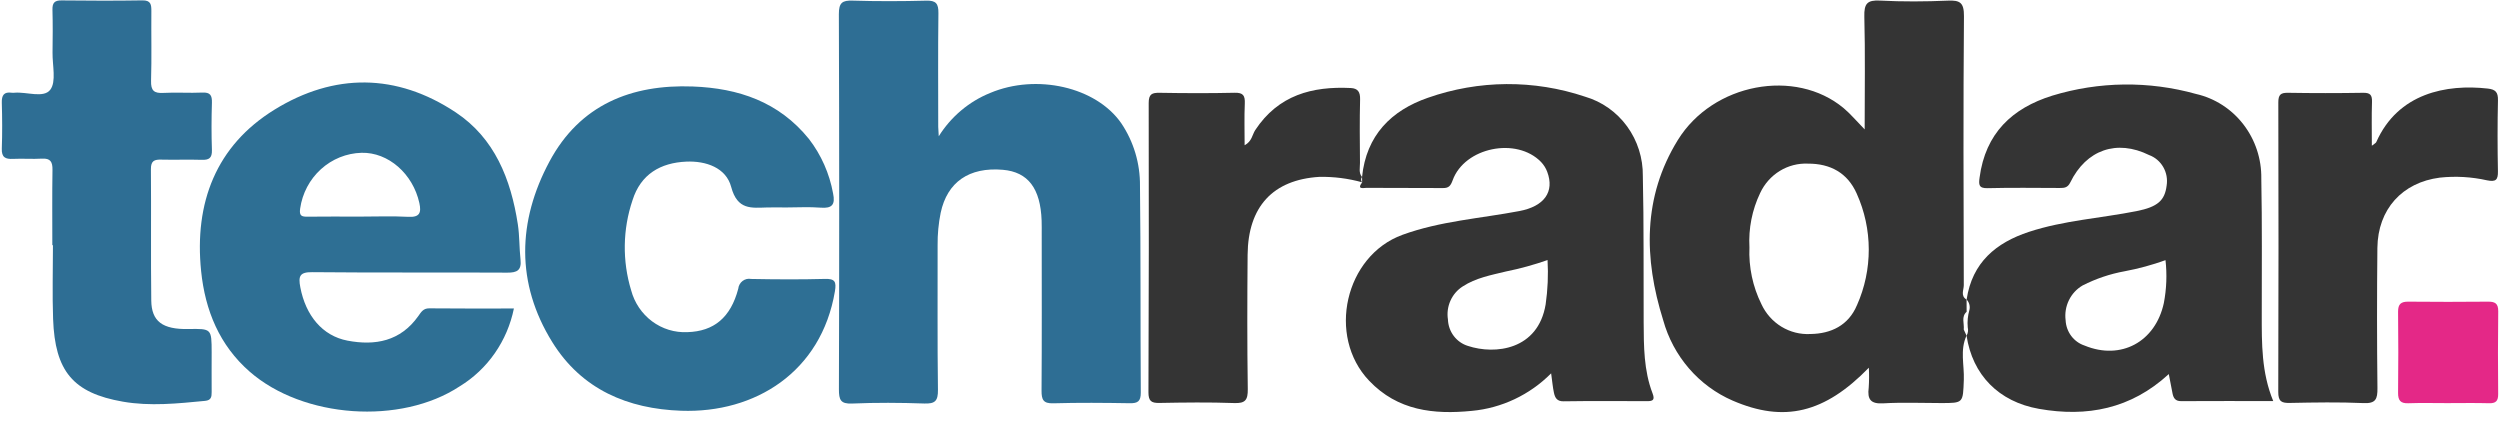
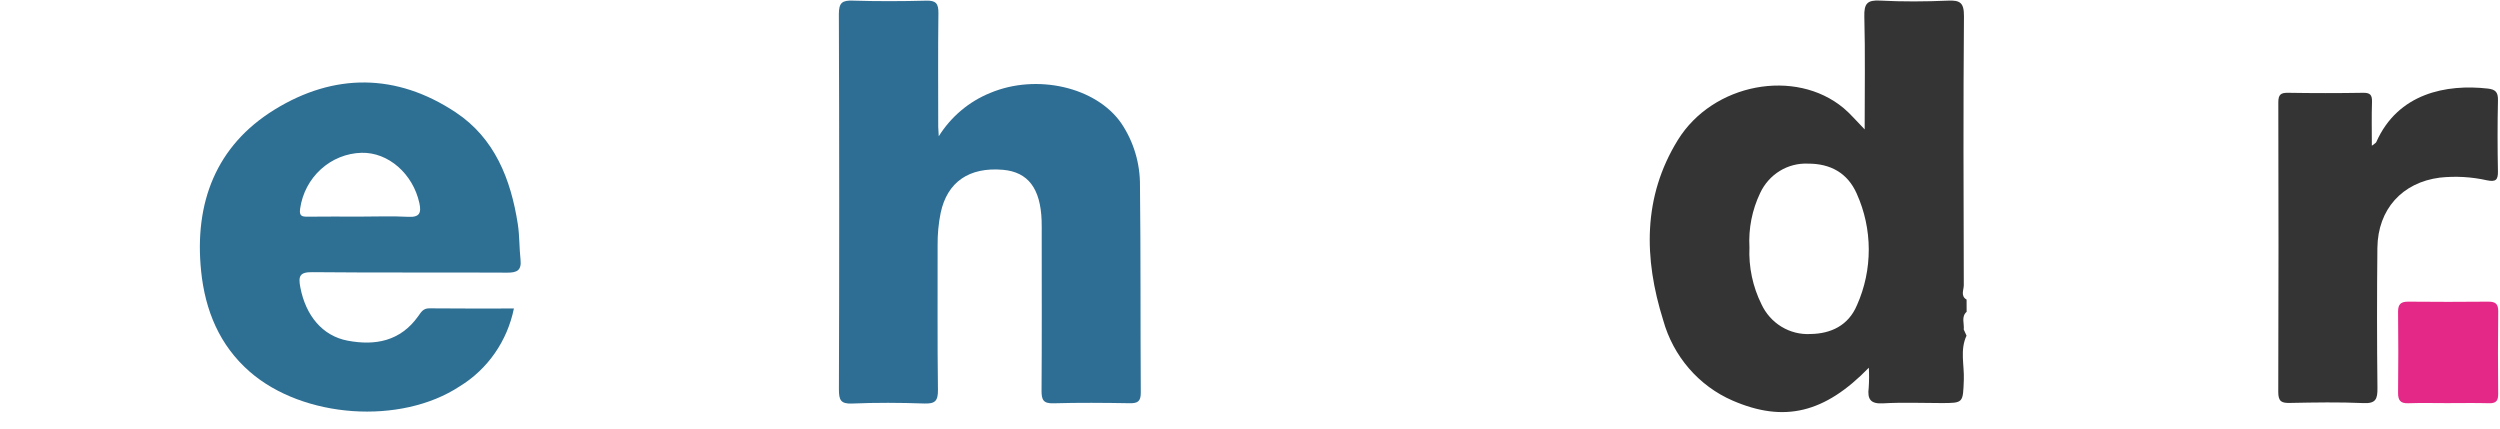
<svg xmlns="http://www.w3.org/2000/svg" width="134" height="23" viewBox="0 0 134 23" fill="none">
  <path d="M60.102 6.608C58.754 4.661 55.559 3.933 53.067 4.985C51.936 5.444 50.974 6.255 50.317 7.304C50.3 6.991 50.289 6.895 50.289 6.8C50.289 4.767 50.273 2.736 50.299 0.704C50.306 0.192 50.165 0.021 49.652 0.035C48.336 0.069 47.019 0.074 45.703 0.033C45.145 0.015 44.961 0.144 44.963 0.76C44.986 7.463 44.987 14.166 44.966 20.869C44.966 21.428 45.051 21.656 45.669 21.63C46.957 21.575 48.251 21.583 49.541 21.628C50.112 21.647 50.282 21.5 50.274 20.894C50.239 18.308 50.262 15.722 50.256 13.136C50.25 12.555 50.305 11.976 50.42 11.408C50.772 9.753 51.948 8.946 53.753 9.101C55.102 9.218 55.771 10.094 55.831 11.827C55.839 12.064 55.836 12.302 55.836 12.54C55.836 15.338 55.847 18.135 55.827 20.932C55.824 21.423 55.917 21.633 56.455 21.617C57.822 21.578 59.192 21.59 60.56 21.613C60.98 21.619 61.149 21.514 61.146 21.046C61.122 17.352 61.146 13.657 61.103 9.963C61.115 8.766 60.766 7.594 60.102 6.608Z" fill="#2E6E94" />
-   <path d="M88.1 17.268C88.087 14.657 88.115 12.045 88.056 9.436C88.068 8.477 87.772 7.541 87.212 6.773C86.652 6.004 85.86 5.445 84.959 5.182C82.219 4.262 79.26 4.283 76.533 5.242C74.576 5.92 73.232 7.249 73.006 9.487L73.012 9.772C72.704 10.177 73.098 10.068 73.241 10.069C74.609 10.08 75.976 10.069 77.344 10.08C77.654 10.083 77.753 9.962 77.864 9.658C78.506 7.895 81.291 7.331 82.601 8.683C82.744 8.833 82.856 9.011 82.93 9.206C83.335 10.283 82.77 11.061 81.437 11.313C79.342 11.711 77.197 11.848 75.167 12.588C72.094 13.711 71.111 18.015 73.384 20.405C74.919 22.02 76.855 22.224 78.887 22.023C80.49 21.876 81.994 21.165 83.141 20.011C83.202 20.448 83.227 20.758 83.292 21.057C83.35 21.321 83.455 21.515 83.805 21.51C85.302 21.487 86.799 21.498 88.295 21.502C88.601 21.502 88.709 21.43 88.577 21.084C88.105 19.856 88.107 18.559 88.1 17.268ZM82.847 16.312C82.443 18.762 80.135 19.023 78.68 18.541C78.379 18.449 78.113 18.262 77.921 18.007C77.729 17.753 77.62 17.443 77.609 17.122C77.556 16.78 77.603 16.431 77.744 16.117C77.884 15.803 78.112 15.538 78.398 15.355C79.109 14.891 79.927 14.745 80.725 14.55C81.479 14.398 82.222 14.193 82.949 13.938C82.994 14.73 82.96 15.526 82.847 16.312Z" fill="#343434" />
  <path d="M27.756 12.023C27.384 9.6 26.511 7.406 24.428 6.023C21.253 3.915 17.906 3.909 14.714 5.877C11.585 7.807 10.405 10.86 10.78 14.532C10.996 16.64 11.765 18.508 13.383 19.921C16.251 22.425 21.481 22.792 24.645 20.704C25.384 20.252 26.024 19.648 26.523 18.93C27.022 18.213 27.37 17.397 27.545 16.535C25.996 16.535 24.502 16.544 23.009 16.527C22.686 16.524 22.574 16.726 22.42 16.943C21.463 18.292 20.11 18.54 18.63 18.259C17.274 18.002 16.384 16.904 16.097 15.4C15.982 14.799 16.065 14.581 16.737 14.588C20.221 14.623 23.706 14.594 27.19 14.614C27.712 14.617 27.962 14.491 27.9 13.914C27.831 13.286 27.851 12.645 27.756 12.023ZM21.89 11.622C21.018 11.575 20.14 11.61 19.264 11.61C18.337 11.61 17.41 11.602 16.483 11.614C16.169 11.617 16.03 11.574 16.088 11.177C16.204 10.363 16.599 9.616 17.201 9.07C17.803 8.523 18.575 8.211 19.38 8.19C20.811 8.154 22.135 9.315 22.478 10.884C22.594 11.414 22.486 11.653 21.89 11.622Z" fill="#2E6F94" />
-   <path d="M44.211 14.95C42.895 14.985 41.577 14.977 40.261 14.952C40.182 14.936 40.1 14.938 40.021 14.956C39.942 14.975 39.867 15.01 39.803 15.059C39.737 15.109 39.683 15.171 39.643 15.244C39.603 15.316 39.578 15.395 39.57 15.478C39.163 17.02 38.267 17.761 36.844 17.803C36.167 17.835 35.499 17.631 34.951 17.223C34.403 16.815 34.007 16.227 33.829 15.559C33.351 13.985 33.376 12.296 33.901 10.738C34.342 9.329 35.411 8.723 36.787 8.663C37.841 8.617 38.916 8.988 39.191 10.018C39.523 11.269 40.275 11.143 41.128 11.12C41.464 11.111 41.799 11.12 42.135 11.12C42.754 11.12 43.377 11.081 43.993 11.131C44.601 11.181 44.779 10.963 44.653 10.367C44.46 9.301 44.016 8.299 43.359 7.448C41.744 5.451 39.575 4.728 37.135 4.636C33.841 4.512 31.085 5.613 29.454 8.653C27.739 11.85 27.643 15.18 29.602 18.337C31.182 20.883 33.656 21.916 36.513 22.016C40.473 22.155 44.019 19.944 44.751 15.618C44.84 15.087 44.747 14.935 44.211 14.95Z" fill="#2E6F94" />
-   <path d="M10.087 17.636C8.718 17.659 8.121 17.233 8.108 16.108C8.079 13.761 8.108 11.413 8.089 9.065C8.085 8.614 8.28 8.546 8.647 8.556C9.369 8.574 10.092 8.544 10.814 8.567C11.198 8.579 11.372 8.478 11.359 8.042C11.33 7.199 11.333 6.353 11.359 5.509C11.371 5.107 11.268 4.942 10.845 4.962C10.15 4.995 9.45 4.941 8.756 4.98C8.258 5.008 8.081 4.86 8.097 4.327C8.134 3.088 8.102 1.847 8.113 0.607C8.116 0.251 8.091 0.012 7.632 0.02C6.187 0.044 4.742 0.038 3.297 0.022C2.925 0.018 2.802 0.153 2.812 0.526C2.833 1.29 2.826 2.056 2.816 2.821C2.807 3.502 3.025 4.379 2.694 4.811C2.339 5.275 1.44 4.915 0.781 4.97C0.729 4.976 0.677 4.976 0.626 4.97C0.218 4.913 0.085 5.098 0.097 5.507C0.12 6.324 0.126 7.143 0.097 7.96C0.078 8.444 0.296 8.536 0.702 8.516C1.217 8.491 1.735 8.534 2.249 8.503C2.703 8.477 2.82 8.672 2.813 9.106C2.792 10.451 2.805 11.797 2.805 13.142H2.838C2.838 14.462 2.799 15.781 2.846 17.098C2.946 19.892 3.911 21.065 6.591 21.53C8.045 21.783 9.522 21.629 10.99 21.487C11.319 21.456 11.347 21.273 11.345 21.012C11.339 20.298 11.345 19.587 11.345 18.875C11.341 17.614 11.341 17.614 10.087 17.636Z" fill="#2E6E94" />
-   <path d="M73.003 9.487C72.814 9.258 72.899 8.983 72.895 8.728C72.886 7.595 72.872 6.46 72.901 5.327C72.912 4.923 72.775 4.737 72.402 4.718C70.338 4.617 68.522 5.093 67.282 6.97C67.118 7.218 67.11 7.574 66.712 7.785C66.712 7 66.689 6.278 66.721 5.558C66.74 5.127 66.641 4.961 66.179 4.972C64.839 5.003 63.496 4.997 62.156 4.974C61.747 4.968 61.569 5.04 61.57 5.523C61.583 10.691 61.578 15.859 61.557 21.027C61.557 21.488 61.703 21.605 62.132 21.598C63.473 21.573 64.816 21.555 66.155 21.604C66.747 21.625 66.888 21.445 66.881 20.855C66.846 18.456 66.852 16.056 66.872 13.657C66.894 11.078 68.227 9.633 70.719 9.48C71.492 9.466 72.263 9.564 73.01 9.771C72.975 9.732 72.955 9.682 72.954 9.63C72.953 9.578 72.97 9.527 73.003 9.487Z" fill="#343434" />
  <path d="M105.256 17.663C105.296 17.342 105.108 16.985 105.411 16.711C105.411 16.494 105.41 16.276 105.409 16.058C105.072 15.862 105.26 15.537 105.259 15.286C105.244 10.482 105.229 5.677 105.268 0.873C105.274 0.139 105.057 0.006 104.409 0.034C103.198 0.086 101.98 0.095 100.77 0.031C100.084 -0.005 99.91 0.192 99.928 0.89C99.98 2.855 99.946 4.823 99.946 6.936C99.498 6.479 99.185 6.102 98.818 5.795C96.236 3.642 91.815 4.455 89.931 7.507C88.047 10.558 88.108 13.848 89.147 17.162C89.412 18.118 89.884 19.001 90.528 19.747C91.171 20.492 91.969 21.081 92.864 21.47C95.632 22.67 97.803 22.143 100.17 19.71C100.189 20.065 100.187 20.422 100.163 20.777C100.079 21.414 100.274 21.659 100.944 21.619C101.974 21.559 103.01 21.604 104.042 21.604C105.248 21.604 105.213 21.604 105.261 20.355C105.291 19.568 105.046 18.757 105.406 17.991L105.256 17.66V17.663ZM99.534 16.355C99.081 17.44 98.144 17.889 97.037 17.903C96.494 17.933 95.954 17.796 95.487 17.512C95.019 17.227 94.645 16.806 94.412 16.303C93.946 15.362 93.725 14.313 93.77 13.259C93.714 12.253 93.912 11.249 94.345 10.345C94.574 9.854 94.939 9.443 95.394 9.163C95.85 8.883 96.376 8.747 96.907 8.771C98.108 8.766 99.031 9.268 99.522 10.382C99.944 11.318 100.164 12.336 100.166 13.367C100.168 14.398 99.953 15.417 99.535 16.355H99.534Z" fill="#343434" />
-   <path d="M121.206 9.575C121.223 8.522 120.884 7.495 120.246 6.668C119.609 5.841 118.712 5.265 117.706 5.036C115.179 4.33 112.509 4.362 109.998 5.128C107.853 5.798 106.419 7.14 106.105 9.521C106.055 9.895 106.057 10.098 106.534 10.086C107.825 10.053 109.116 10.073 110.407 10.076C110.647 10.076 110.827 10.063 110.965 9.783C111.823 8.025 113.46 7.457 115.192 8.311C115.511 8.428 115.78 8.656 115.951 8.955C116.123 9.254 116.187 9.605 116.132 9.946C116.033 10.745 115.654 11.091 114.518 11.316C112.599 11.697 110.628 11.812 108.754 12.427C106.996 13.005 105.708 14.061 105.411 16.057C105.482 16.131 105.533 16.223 105.558 16.323C105.584 16.423 105.584 16.528 105.557 16.628C105.472 16.926 105.443 17.238 105.471 17.546C105.508 17.698 105.486 17.857 105.408 17.992C105.722 20.087 107.123 21.534 109.293 21.915C111.855 22.366 114.213 21.924 116.247 20.05C116.32 20.426 116.384 20.756 116.447 21.085C116.497 21.342 116.605 21.503 116.906 21.501C118.531 21.491 120.154 21.497 121.845 21.497C121.213 19.96 121.229 18.409 121.23 16.857C121.23 14.431 121.252 12.002 121.206 9.575ZM115.982 16.242C115.531 18.327 113.679 19.325 111.733 18.522C111.448 18.428 111.199 18.248 111.017 18.005C110.836 17.762 110.731 17.469 110.717 17.164C110.67 16.796 110.732 16.423 110.894 16.091C111.056 15.759 111.311 15.484 111.627 15.301C112.339 14.938 113.1 14.681 113.884 14.539C114.627 14.4 115.358 14.201 116.071 13.944C116.157 14.71 116.127 15.485 115.982 16.242Z" fill="#343434" />
  <path d="M130.773 9.521C131.621 9.43 132.477 9.479 133.31 9.666C133.77 9.758 133.898 9.651 133.889 9.179C133.865 7.913 133.862 6.647 133.891 5.381C133.901 4.943 133.761 4.793 133.344 4.747C131.141 4.499 128.535 4.984 127.368 7.616C127.343 7.671 127.266 7.703 127.131 7.812C127.131 6.973 127.114 6.22 127.139 5.468C127.151 5.095 127.048 4.969 126.668 4.974C125.326 4.996 123.984 4.996 122.642 4.974C122.247 4.967 122.116 5.07 122.118 5.495C122.132 10.665 122.131 15.836 122.115 21.006C122.113 21.531 122.301 21.606 122.743 21.597C124.059 21.571 125.377 21.547 126.691 21.606C127.341 21.635 127.437 21.389 127.431 20.806C127.403 18.301 127.402 15.795 127.428 13.289C127.452 11.214 128.759 9.78 130.773 9.521Z" fill="#343434" />
  <path d="M133.905 16.689C133.911 16.248 133.717 16.165 133.343 16.169C131.924 16.183 130.506 16.183 129.088 16.169C128.698 16.165 128.533 16.293 128.537 16.712C128.553 18.163 128.553 19.613 128.537 21.061C128.534 21.464 128.671 21.628 129.078 21.614C129.773 21.589 130.47 21.607 131.166 21.607C131.914 21.607 132.662 21.592 133.409 21.613C133.775 21.623 133.906 21.498 133.902 21.117C133.888 19.641 133.886 18.165 133.905 16.689Z" fill="#E42887" />
</svg>